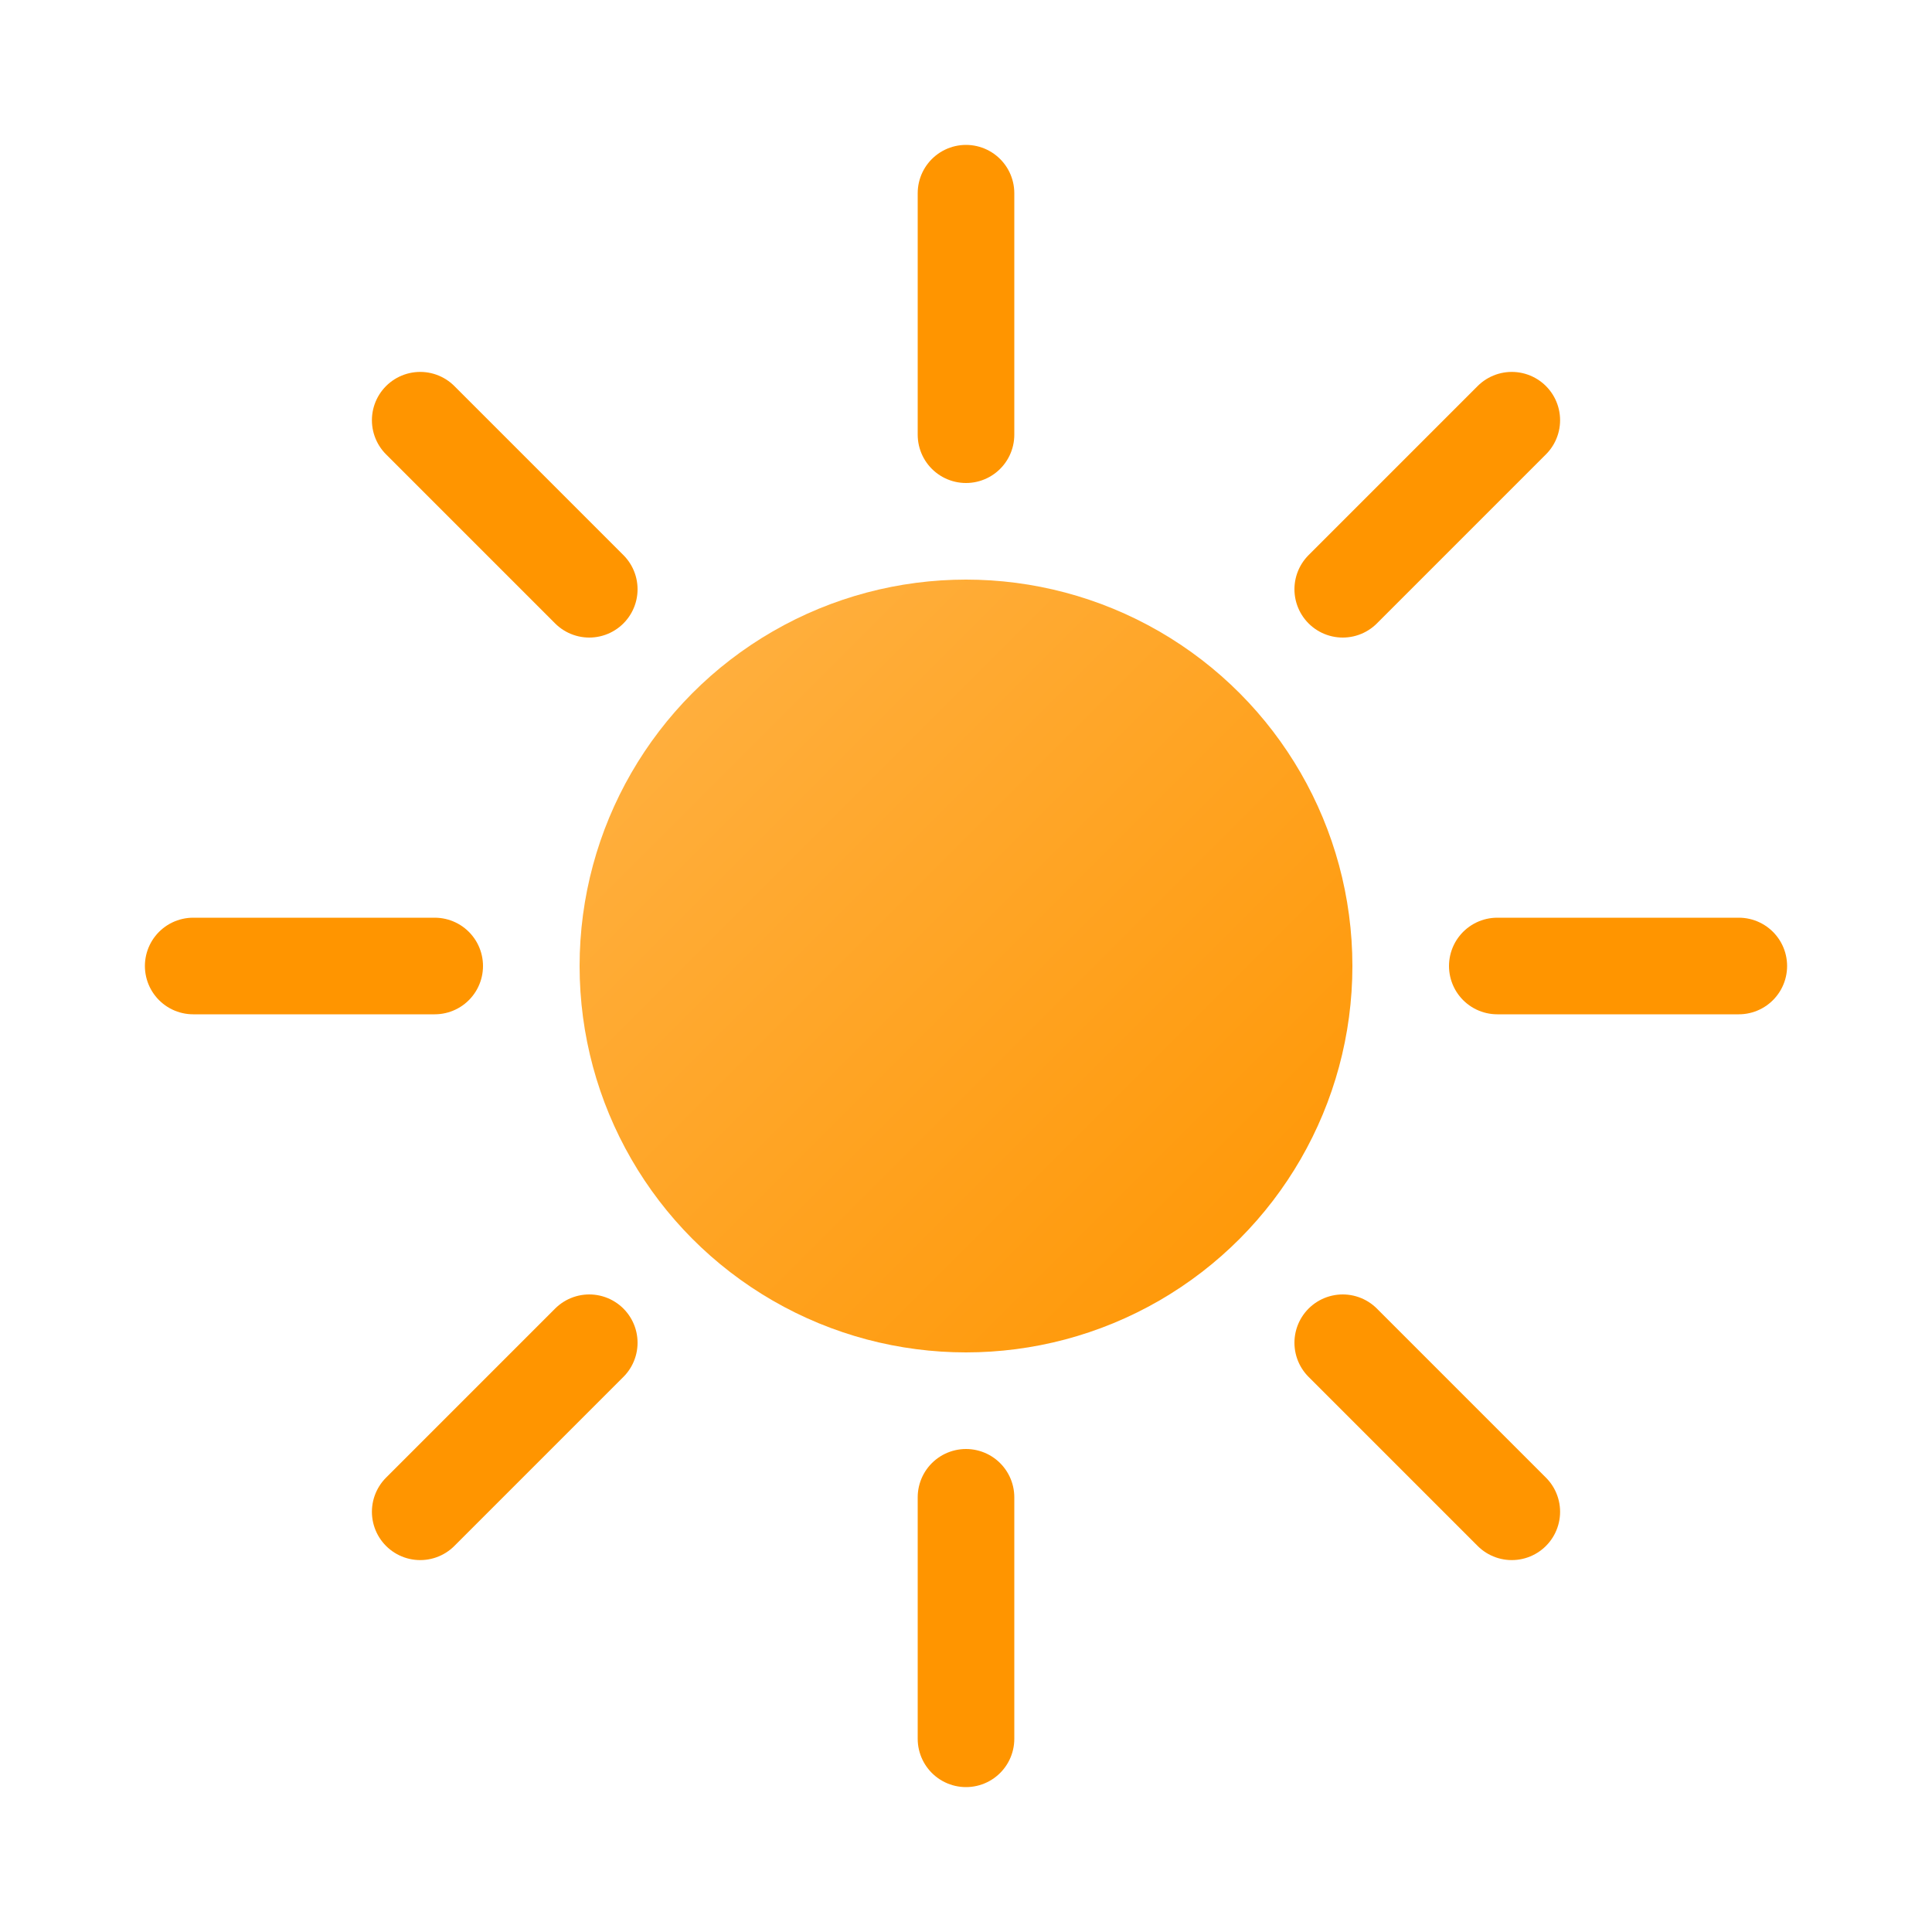
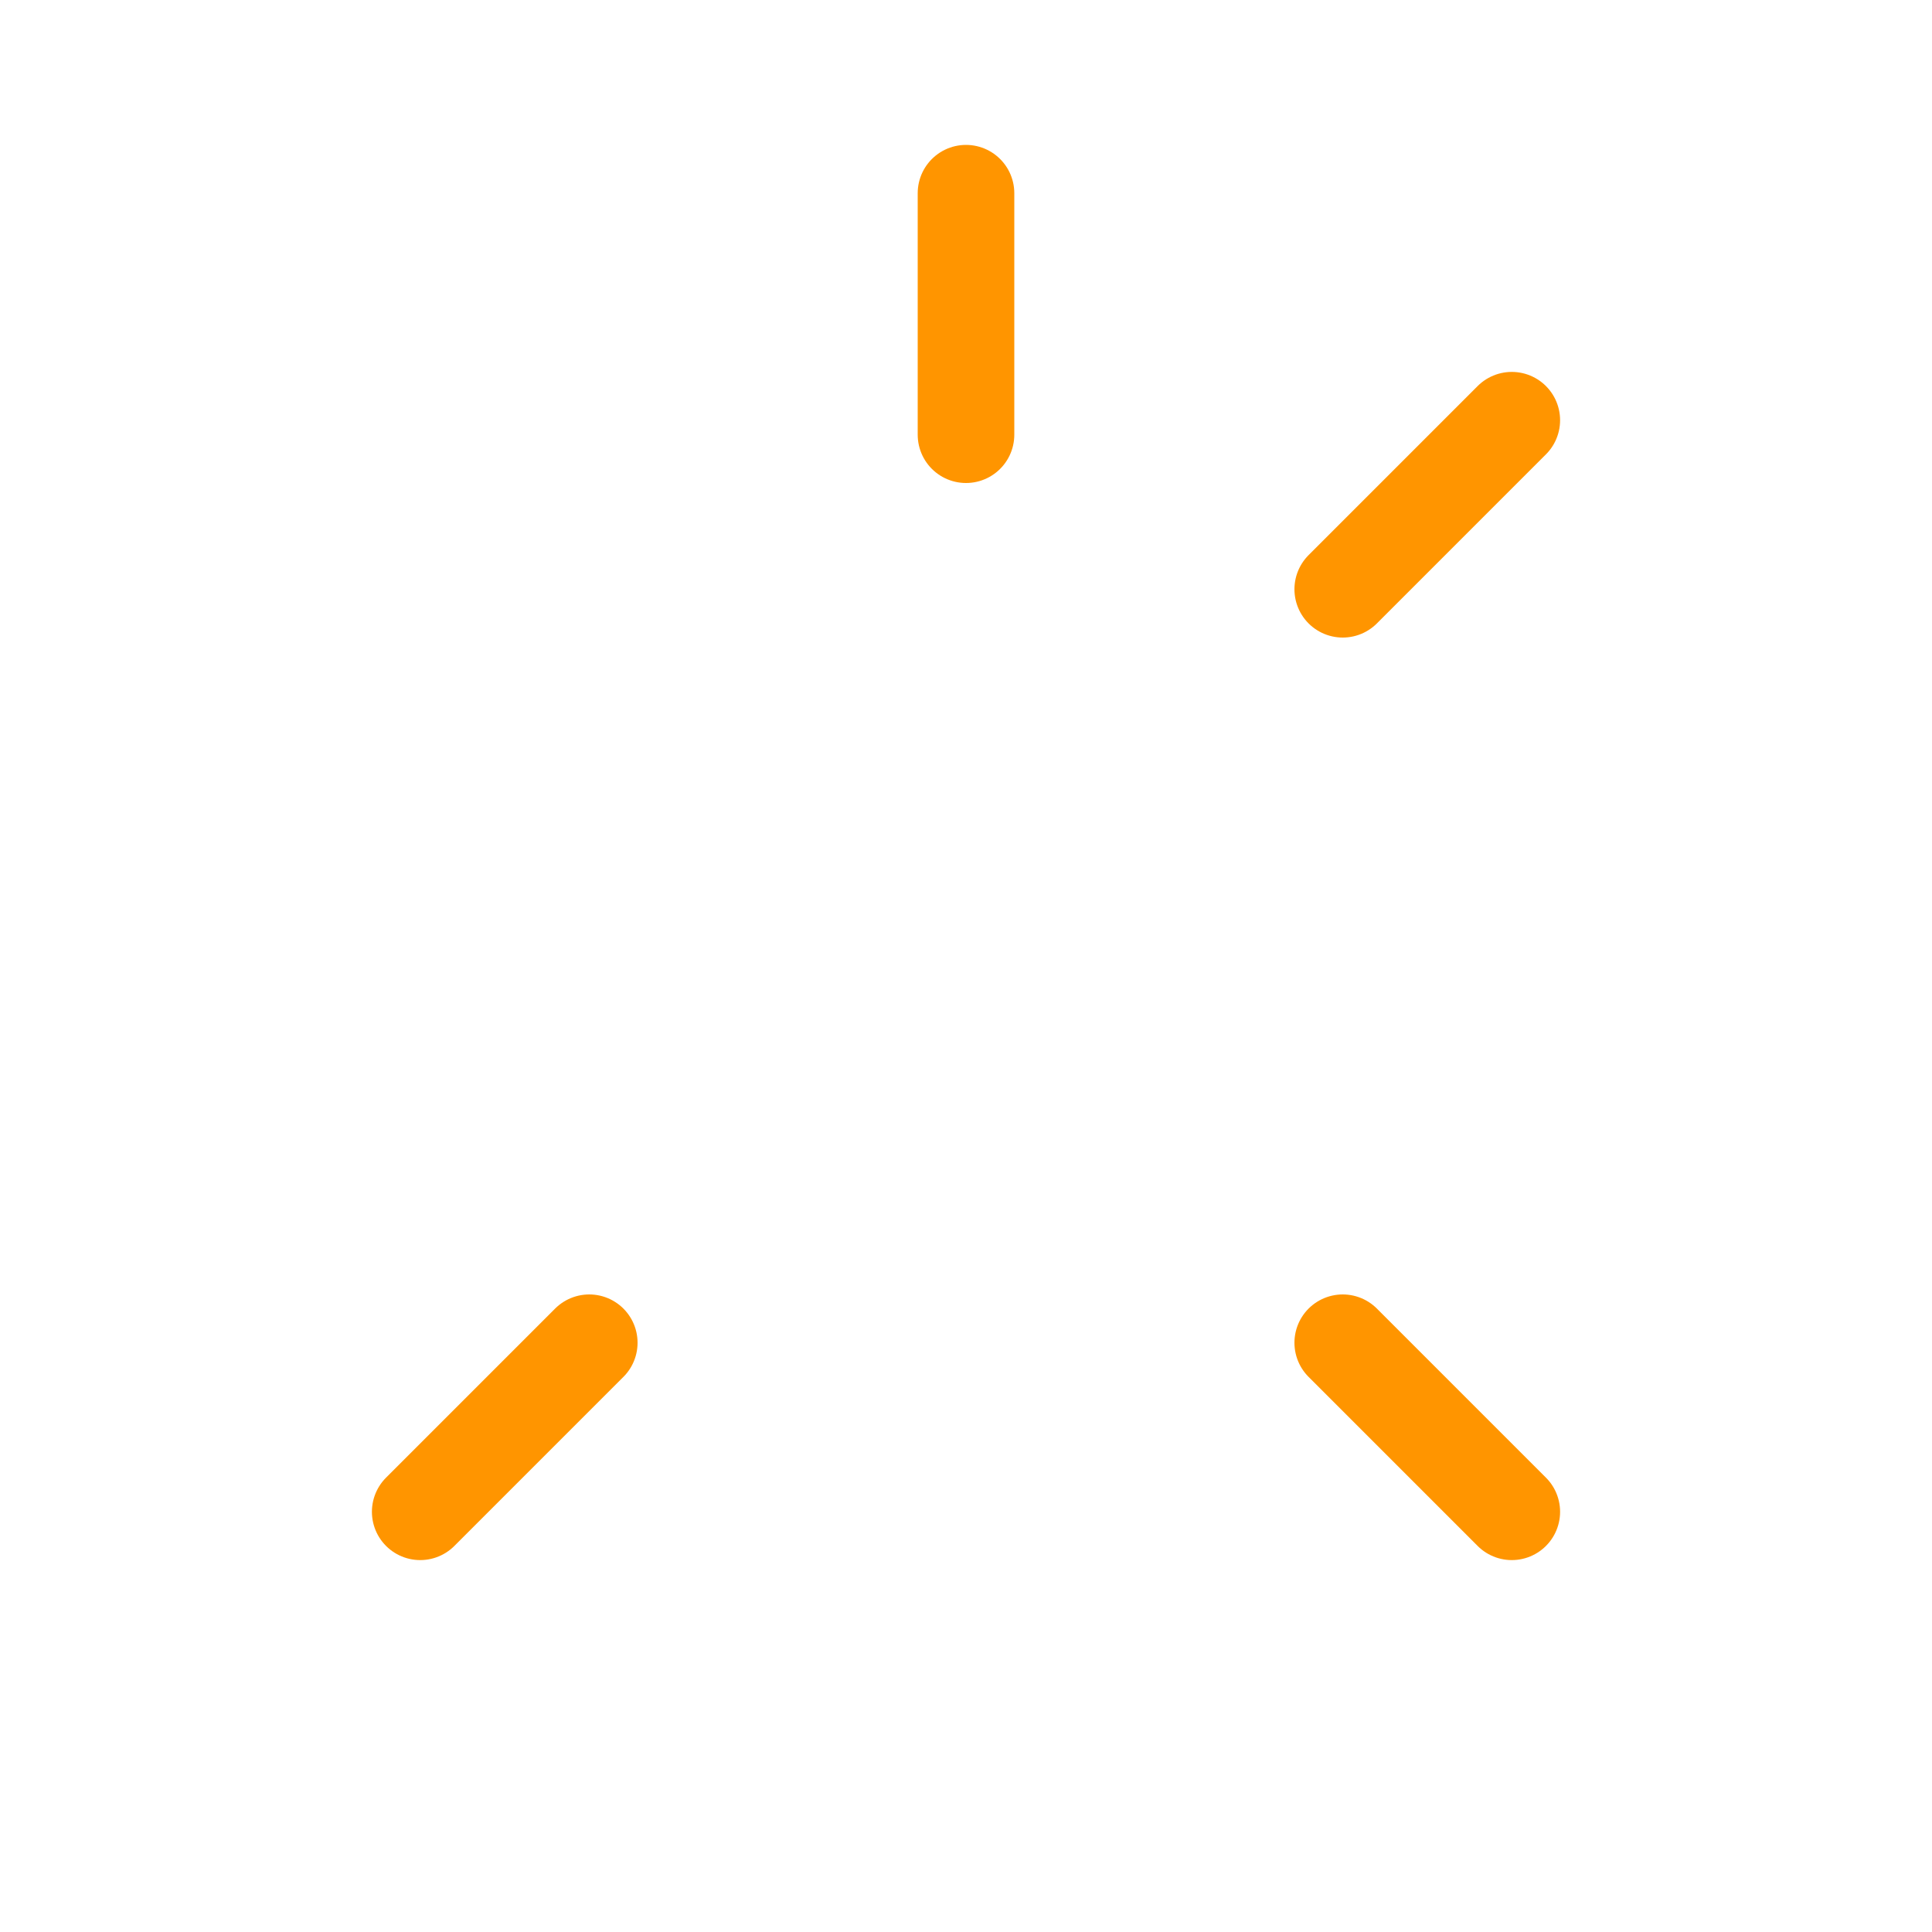
<svg xmlns="http://www.w3.org/2000/svg" viewBox="0 0 40 40">
  <defs>
    <linearGradient id="sunGrad" x1="0%" y1="0%" x2="100%" y2="100%">
      <stop offset="0%" style="stop-color:#FFB347" />
      <stop offset="100%" style="stop-color:#FF9500" />
    </linearGradient>
    <filter id="sunGlow" x="-50%" y="-50%" width="200%" height="200%">
      <feGaussianBlur stdDeviation="1" result="blur" />
      <feMerge>
        <feMergeNode in="blur" />
        <feMergeNode in="SourceGraphic" />
      </feMerge>
    </filter>
  </defs>
-   <circle cx="20" cy="20" r="8" fill="url(#sunGrad)" filter="url(#sunGlow)" />
  <g stroke="#FF9500" stroke-width="2" stroke-linecap="round">
    <line x1="20" y1="4" x2="20" y2="9" />
-     <line x1="20" y1="31" x2="20" y2="36" />
-     <line x1="4" y1="20" x2="9" y2="20" />
-     <line x1="31" y1="20" x2="36" y2="20" />
-     <line x1="8.7" y1="8.7" x2="12.2" y2="12.2" />
    <line x1="27.8" y1="27.8" x2="31.3" y2="31.3" />
    <line x1="8.7" y1="31.3" x2="12.2" y2="27.8" />
    <line x1="27.8" y1="12.2" x2="31.3" y2="8.7" />
  </g>
</svg>